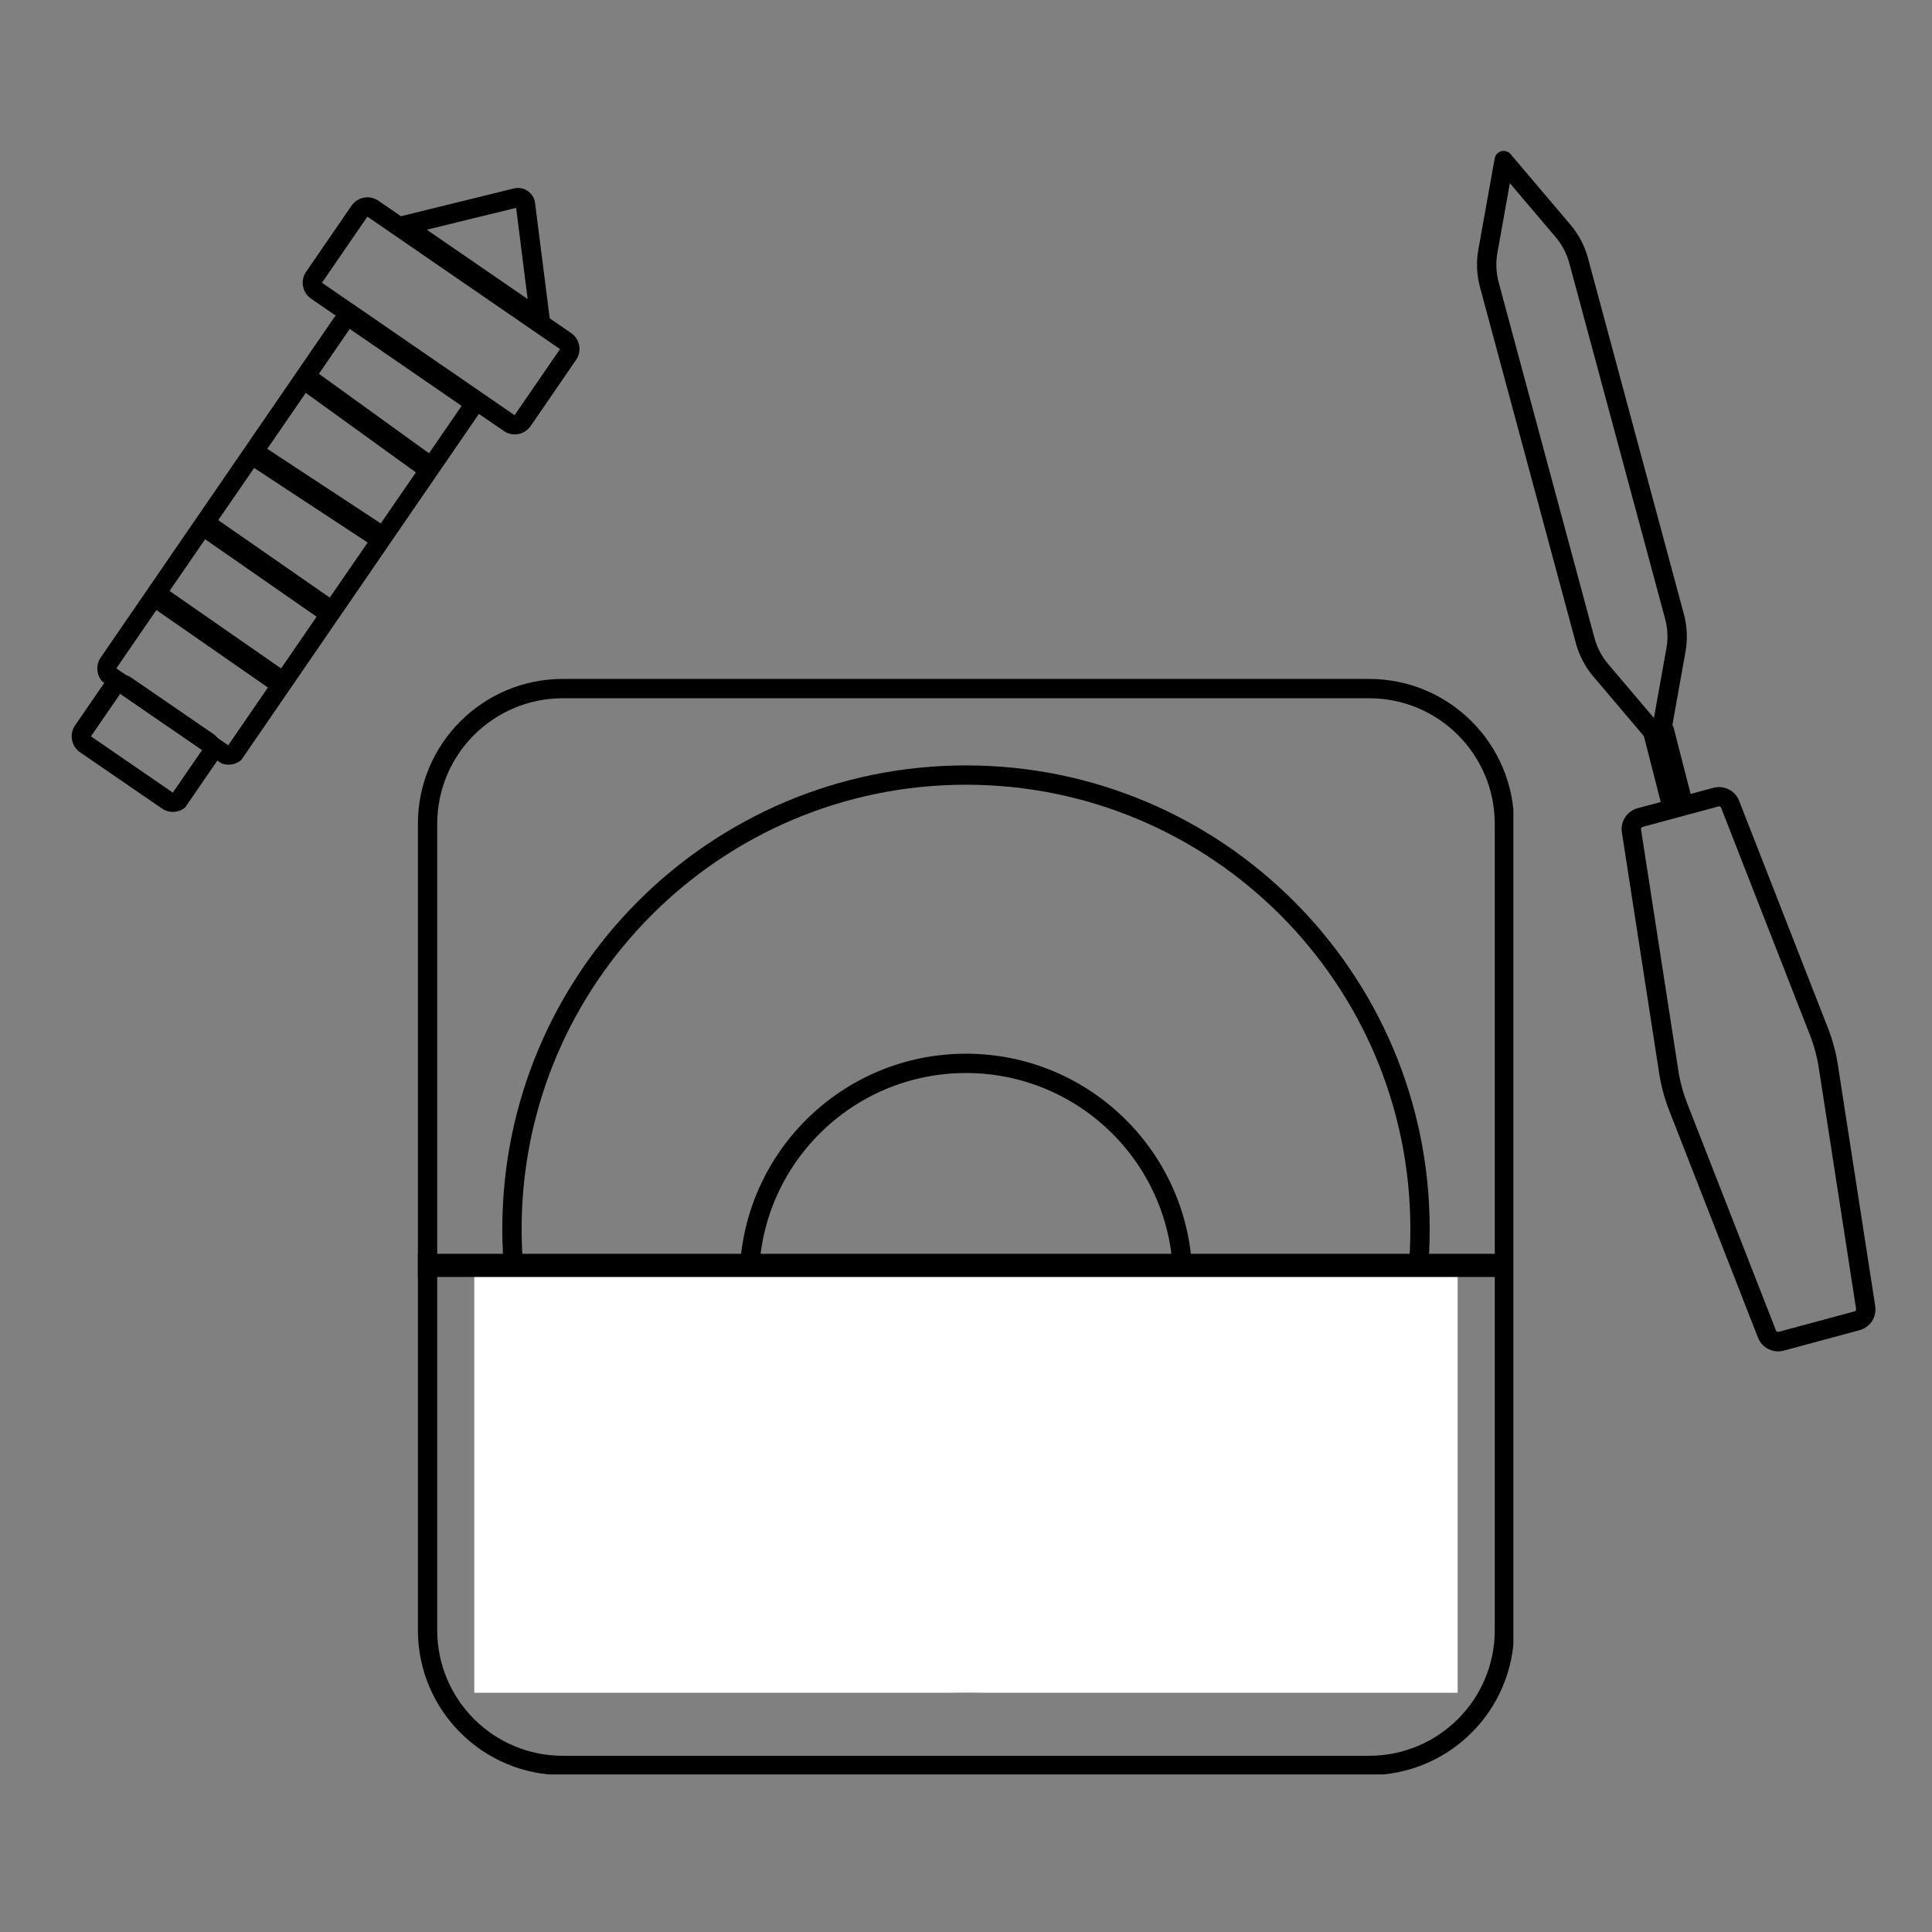
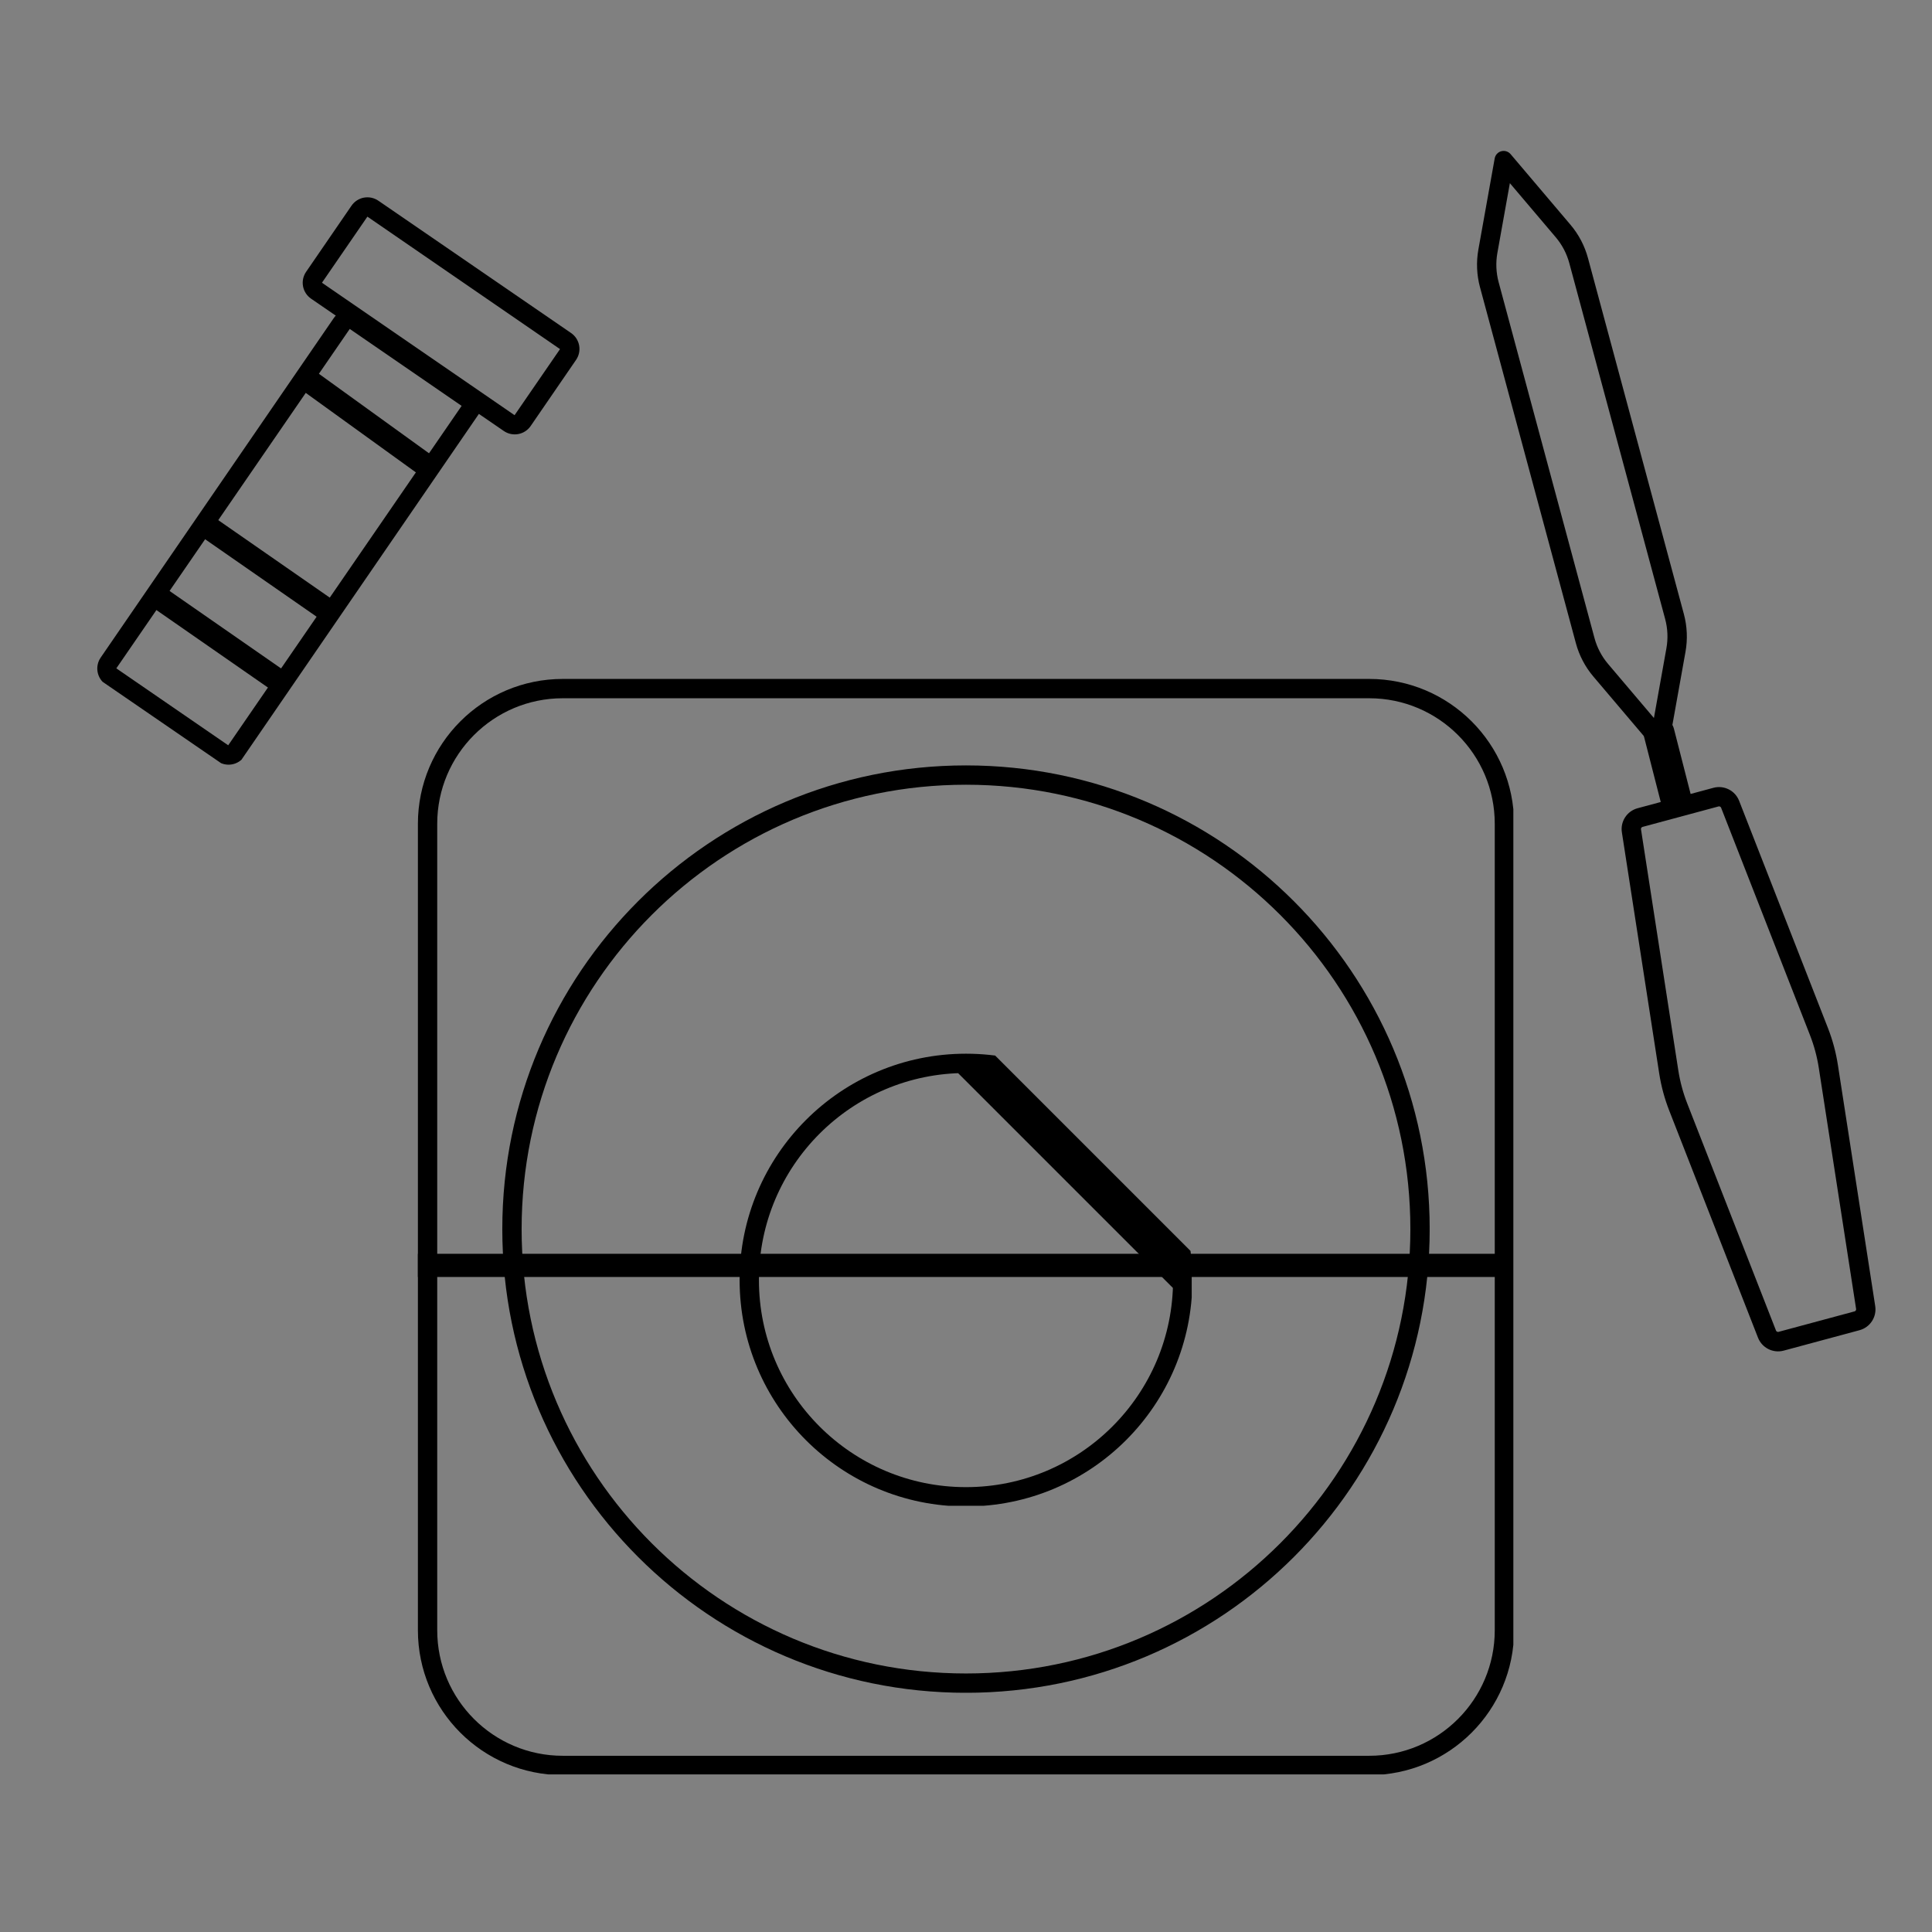
<svg xmlns="http://www.w3.org/2000/svg" version="1.0" preserveAspectRatio="xMidYMid meet" height="1000" viewBox="0 0 750 750" zoomAndPan="magnify" width="1000">
  <rect x="0" y="0" width="750" height="750" fill="#808080" stroke="none" />
  <defs>
    <clipPath id="0a59b68534">
      <path clip-rule="nonzero" d="M 162.23 263.562 L 587.48 263.562 L 587.48 688.812 L 162.23 688.812 Z M 162.23 263.562" />
    </clipPath>
    <clipPath id="e578fbc07d">
      <path clip-rule="nonzero" d="M 218.477 263.562 L 531.512 263.562 C 562.578 263.562 587.762 288.746 587.762 319.812 L 587.762 632.844 C 587.762 663.91 562.578 689.094 531.512 689.094 L 218.477 689.094 C 187.414 689.094 162.23 663.91 162.23 632.844 L 162.23 319.812 C 162.23 288.746 187.414 263.562 218.477 263.562 Z M 218.477 263.562" />
    </clipPath>
    <clipPath id="92b7cb48cd">
      <path clip-rule="nonzero" d="M 194.992 297.129 L 554.992 297.129 L 554.992 657.129 L 194.992 657.129 Z M 194.992 297.129" />
    </clipPath>
    <clipPath id="bb3d68dbfc">
      <path clip-rule="nonzero" d="M 375 297.129 C 275.586 297.129 194.992 377.719 194.992 477.133 C 194.992 576.547 275.586 657.141 375 657.141 C 474.414 657.141 555.004 576.547 555.004 477.133 C 555.004 377.719 474.414 297.129 375 297.129 Z M 375 297.129" />
    </clipPath>
    <clipPath id="8788584a54">
      <path clip-rule="nonzero" d="M 287.117 409.047 L 462.617 409.047 L 462.617 584.547 L 287.117 584.547 Z M 287.117 409.047" />
    </clipPath>
    <clipPath id="439b2b9ae1">
      <path clip-rule="nonzero" d="M 374.996 409.047 C 326.461 409.047 287.117 448.395 287.117 496.926 C 287.117 545.461 326.461 584.805 374.996 584.805 C 423.527 584.805 462.875 545.461 462.875 496.926 C 462.875 448.395 423.527 409.047 374.996 409.047 Z M 374.996 409.047" />
    </clipPath>
    <clipPath id="c5767484b4">
      <path clip-rule="nonzero" d="M 184.113 491.223 L 565.887 491.223 L 565.887 657.141 L 184.113 657.141 Z M 184.113 491.223" />
    </clipPath>
    <clipPath id="4dc39c6aa5">
      <path clip-rule="nonzero" d="M 573 58 L 655 58 L 655 292 L 573 292 Z M 573 58" />
    </clipPath>
    <clipPath id="16f0d8fa44">
      <path clip-rule="nonzero" d="M 560.594 59.742 L 602.594 48.43 L 667.746 290.309 L 625.742 301.625 Z M 560.594 59.742" />
    </clipPath>
    <clipPath id="ff9c20fbb7">
      <path clip-rule="nonzero" d="M 561.348 62.543 L 605.844 50.555 L 669.516 286.945 L 625.016 298.93 Z M 561.348 62.543" />
    </clipPath>
    <clipPath id="990ef438a9">
      <path clip-rule="nonzero" d="M 586.41 59.832 L 609.656 87.246 C 612.852 91.012 615.172 95.438 616.457 100.207 L 653.68 238.395 C 654.961 243.164 655.176 248.156 654.309 253.02 L 647.973 288.398 C 647.73 289.746 646.734 290.832 645.414 291.188 C 644.094 291.543 642.688 291.105 641.801 290.059 L 618.555 262.648 C 615.359 258.883 613.039 254.457 611.754 249.688 L 574.531 111.496 C 573.25 106.73 573.035 101.738 573.902 96.875 L 580.238 61.496 C 580.477 60.148 581.477 59.062 582.797 58.707 C 584.117 58.352 585.523 58.789 586.41 59.832 Z M 586.41 59.832" />
    </clipPath>
    <clipPath id="8cb13cc1d7">
      <path clip-rule="nonzero" d="M 629 305 L 729 305 L 729 525 L 629 525 Z M 629 305" />
    </clipPath>
    <clipPath id="01fc5c2a31">
      <path clip-rule="nonzero" d="M 683.969 300.758 L 740.73 511.496 L 673.379 529.637 L 616.617 318.898 Z M 683.969 300.758" />
    </clipPath>
    <clipPath id="a77507f880">
      <path clip-rule="nonzero" d="M 683.969 300.758 L 740.879 512.051 L 671.414 530.762 L 614.5 319.469 Z M 683.969 300.758" />
    </clipPath>
    <clipPath id="b15469d771">
      <path clip-rule="nonzero" d="M 675.121 310.863 L 709.594 399.051 C 711.41 403.695 712.711 408.523 713.473 413.449 L 727.957 507.02 C 728.609 511.238 725.984 515.273 721.863 516.383 L 692.422 524.312 C 688.301 525.422 684.004 523.254 682.449 519.277 L 647.977 431.09 C 646.16 426.445 644.863 421.617 644.098 416.691 L 629.613 323.117 C 628.961 318.902 631.586 314.867 635.711 313.758 L 665.148 305.828 C 669.27 304.719 673.566 306.887 675.121 310.863 Z M 675.121 310.863" />
    </clipPath>
    <clipPath id="1052722732">
      <path clip-rule="nonzero" d="M 37 120 L 187 120 L 187 297 L 37 297 Z M 37 120" />
    </clipPath>
    <clipPath id="5100194f12">
      <path clip-rule="nonzero" d="M 133.844 117.254 L 189.488 155.461 L 90.578 299.523 L 34.934 261.316 Z M 133.844 117.254" />
    </clipPath>
    <clipPath id="c960e27443">
      <path clip-rule="nonzero" d="M 133.84 117.258 L 193.805 158.43 L 92.75 305.617 L 32.785 264.445 Z M 133.84 117.258" />
    </clipPath>
    <clipPath id="0856e69e47">
      <path clip-rule="nonzero" d="M 140.023 121.504 L 183.48 151.34 C 185.117 152.465 186.242 154.195 186.605 156.152 C 186.969 158.105 186.543 160.125 185.418 161.766 L 94.906 293.594 C 93.781 295.234 92.051 296.359 90.094 296.723 C 88.141 297.086 86.121 296.656 84.48 295.531 L 41.023 265.695 C 39.383 264.57 38.258 262.84 37.895 260.883 C 37.531 258.926 37.961 256.906 39.086 255.27 L 129.598 123.441 C 130.723 121.801 132.453 120.676 134.406 120.312 C 136.363 119.949 138.383 120.375 140.023 121.504 Z M 140.023 121.504" />
    </clipPath>
    <clipPath id="aea09548fa">
      <path clip-rule="nonzero" d="M 152 72 L 214 72 L 214 129 L 152 129 Z M 152 72" />
    </clipPath>
    <clipPath id="164f85a1df">
      <path clip-rule="nonzero" d="M 173.387 48.453 L 240.16 94.297 L 214.266 132.016 L 147.492 86.168 Z M 173.387 48.453" />
    </clipPath>
    <clipPath id="84640ba340">
      <path clip-rule="nonzero" d="M 175.031 52.562 L 235.766 94.258 L 211.441 129.688 L 150.707 87.988 Z M 175.031 52.562" />
    </clipPath>
    <clipPath id="0ad441174c">
-       <path clip-rule="nonzero" d="M 207.711 78.809 L 213.488 124.289 C 213.656 125.605 213.035 126.895 211.902 127.586 C 210.773 128.273 209.344 128.234 208.25 127.484 L 153.859 90.141 C 152.766 89.391 152.219 88.07 152.453 86.77 C 152.691 85.465 153.672 84.422 154.961 84.105 L 199.48 73.16 C 201.332 72.703 203.289 73.062 204.859 74.141 C 206.434 75.219 207.469 76.918 207.711 78.809 Z M 207.711 78.809" />
-     </clipPath>
+       </clipPath>
    <clipPath id="1fea4e7901">
      <path clip-rule="nonzero" d="M 117 76 L 225 76 L 225 169 L 117 169 Z M 117 76" />
    </clipPath>
    <clipPath id="fea7502012">
      <path clip-rule="nonzero" d="M 140.695 73.668 L 227.875 133.523 L 201.555 171.859 L 114.375 112.004 Z M 140.695 73.668" />
    </clipPath>
    <clipPath id="d639cee211">
      <path clip-rule="nonzero" d="M 140.699 73.668 L 227.918 133.551 L 201.719 171.711 L 114.5 111.828 Z M 140.699 73.668" />
    </clipPath>
    <clipPath id="946f047991">
      <path clip-rule="nonzero" d="M 146.879 77.914 L 221.691 129.277 C 223.332 130.402 224.457 132.137 224.82 134.09 C 225.184 136.047 224.754 138.066 223.629 139.703 L 206.004 165.375 C 204.879 167.016 203.148 168.141 201.191 168.504 C 199.238 168.867 197.219 168.438 195.578 167.312 L 120.766 115.949 C 119.125 114.824 118 113.094 117.637 111.137 C 117.273 109.18 117.703 107.16 118.828 105.523 L 136.453 79.852 C 137.578 78.211 139.309 77.086 141.266 76.723 C 143.219 76.359 145.238 76.789 146.879 77.914 Z M 146.879 77.914" />
    </clipPath>
    <clipPath id="9932573290">
      <path clip-rule="nonzero" d="M 27 261 L 87 261 L 87 316 L 27 316 Z M 27 261" />
    </clipPath>
    <clipPath id="d2ec2077d4">
      <path clip-rule="nonzero" d="M 44.793 258.816 L 88.691 288.957 L 68.738 318.02 L 24.84 287.879 Z M 44.793 258.816" />
    </clipPath>
    <clipPath id="db4952bb70">
      <path clip-rule="nonzero" d="M 44.793 258.82 L 93.852 292.5 L 71.395 325.207 L 22.336 291.523 Z M 44.793 258.82" />
    </clipPath>
    <clipPath id="adac62f129">
-       <path clip-rule="nonzero" d="M 50.973 263.062 L 82.77 284.895 C 84.41 286.02 85.535 287.75 85.898 289.707 C 86.262 291.66 85.832 293.68 84.707 295.32 L 73.305 311.926 C 72.18 313.566 70.449 314.691 68.492 315.055 C 66.539 315.418 64.52 314.988 62.879 313.863 L 31.082 292.035 C 29.445 290.91 28.32 289.176 27.953 287.223 C 27.59 285.266 28.02 283.246 29.145 281.609 L 40.547 265 C 41.672 263.363 43.402 262.238 45.359 261.875 C 47.312 261.512 49.332 261.938 50.973 263.062 Z M 50.973 263.062" />
-     </clipPath>
+       </clipPath>
  </defs>
  <g clip-path="url(#0a59b68534)">
    <g clip-path="url(#e578fbc07d)">
      <path stroke-miterlimit="4" stroke-opacity="1" stroke-width="20" stroke="#000000" d="M 74.997 0 L 492.377 0 C 533.799 0 567.377 33.578 567.377 75 L 567.377 492.375 C 567.377 533.797 533.799 567.375 492.377 567.375 L 74.997 567.375 C 33.58 567.375 0.002 533.797 0.002 492.375 L 0.002 75 C 0.002 33.578 33.58 0 74.997 0 Z M 74.997 0" stroke-linejoin="miter" fill="none" transform="matrix(0.75, 0, 0, 0.75, 162.229, 263.562)" stroke-linecap="butt" />
    </g>
  </g>
  <g clip-path="url(#92b7cb48cd)">
    <g clip-path="url(#bb3d68dbfc)">
      <path stroke-miterlimit="4" stroke-opacity="1" stroke-width="20" stroke="#000000" d="M 240.009 0.001 C 107.457 0.001 -0.001 107.455 -0.001 240.007 C -0.001 372.559 107.457 480.017 240.009 480.017 C 372.561 480.017 480.014 372.559 480.014 240.007 C 480.014 107.455 372.561 0.001 240.009 0.001 Z M 240.009 0.001" stroke-linejoin="miter" fill="none" transform="matrix(0.75, 0, 0, 0.75, 194.993, 297.128)" stroke-linecap="butt" />
    </g>
  </g>
  <g clip-path="url(#8788584a54)">
    <g clip-path="url(#439b2b9ae1)">
-       <path stroke-miterlimit="4" stroke-opacity="1" stroke-width="20" stroke="#000000" d="M 117.174 -0.001 C 52.461 -0.001 0.002 52.462 0.002 117.17 C 0.002 181.884 52.461 234.342 117.174 234.342 C 181.883 234.342 234.346 181.884 234.346 117.17 C 234.346 52.462 181.883 -0.001 117.174 -0.001 Z M 117.174 -0.001" stroke-linejoin="miter" fill="none" transform="matrix(0.75, 0, 0, 0.75, 287.115, 409.048)" stroke-linecap="butt" />
+       <path stroke-miterlimit="4" stroke-opacity="1" stroke-width="20" stroke="#000000" d="M 117.174 -0.001 C 52.461 -0.001 0.002 52.462 0.002 117.17 C 0.002 181.884 52.461 234.342 117.174 234.342 C 181.883 234.342 234.346 181.884 234.346 117.17 Z M 117.174 -0.001" stroke-linejoin="miter" fill="none" transform="matrix(0.75, 0, 0, 0.75, 287.115, 409.048)" stroke-linecap="butt" />
    </g>
  </g>
  <g clip-path="url(#c5767484b4)">
-     <path fill-rule="nonzero" fill-opacity="1" d="M 184.113 491.223 L 565.855 491.223 L 565.855 657.141 L 184.113 657.141 Z M 184.113 491.223" fill="#ffffff" />
-   </g>
+     </g>
  <path stroke-miterlimit="4" stroke-opacity="1" stroke-width="12" stroke="#000000" d="M 0.002 5.999 L 565.231 5.999" stroke-linejoin="miter" fill="none" transform="matrix(0.75, 0, -0, 0.75, 162.229, 486.723)" stroke-linecap="butt" />
  <g clip-path="url(#4dc39c6aa5)">
    <g clip-path="url(#16f0d8fa44)">
      <g clip-path="url(#ff9c20fbb7)">
        <g clip-path="url(#990ef438a9)">
          <path stroke-miterlimit="4" stroke-opacity="1" stroke-width="20" stroke="#000000" d="M 33.208 9.043 L 53.63 52.399 C 56.438 58.355 57.89 64.857 57.891 71.444 L 57.893 262.261 C 57.889 268.846 56.434 275.347 53.631 281.308 L 33.205 324.659 C 32.426 326.31 30.767 327.363 28.944 327.363 C 27.121 327.363 25.462 326.312 24.684 324.656 L 4.261 281.306 C 1.453 275.35 0 268.847 -0 262.261 L -0.001 71.439 C 0.002 64.859 1.457 58.357 4.26 52.397 L 24.685 9.045 C 25.459 7.393 27.124 6.342 28.947 6.342 C 30.77 6.342 32.428 7.393 33.208 9.043 Z M 33.208 9.043" stroke-linejoin="miter" fill="none" transform="matrix(0.724, -0.195, 0.195, 0.724, 560.597, 59.761)" stroke-linecap="butt" />
        </g>
      </g>
    </g>
  </g>
  <path stroke-miterlimit="4" stroke-opacity="1" stroke-width="16" stroke="#000000" d="M 8.001 8.003 L 43.781 8" stroke-linejoin="miter" fill="none" transform="matrix(0.186, 0.727, -0.727, 0.186, 648.334, 277.101)" stroke-linecap="round" />
  <g clip-path="url(#8cb13cc1d7)">
    <g clip-path="url(#01fc5c2a31)">
      <g clip-path="url(#a77507f880)">
        <g clip-path="url(#b15469d771)">
          <path stroke-miterlimit="4" stroke-opacity="1" stroke-width="20" stroke="#000000" d="M 9.942 14.894 L 135.433 1.093 C 142.043 0.365 148.705 0.364 155.316 1.092 L 280.806 14.893 C 286.463 15.516 290.748 20.295 290.747 25.985 L 290.747 66.639 C 290.746 72.33 286.465 77.11 280.806 77.732 L 155.315 91.533 C 148.705 92.261 142.039 92.256 135.432 91.534 L 9.937 77.732 C 4.285 77.11 0 72.331 0.002 66.636 L 0.001 25.987 C 0.002 20.296 4.284 15.516 9.942 14.894 Z M 9.942 14.894" stroke-linejoin="miter" fill="none" transform="matrix(0.195, 0.724, -0.724, 0.195, 683.968, 300.758)" stroke-linecap="butt" />
        </g>
      </g>
    </g>
  </g>
  <g clip-path="url(#1052722732)">
    <g clip-path="url(#5100194f12)">
      <g clip-path="url(#c960e27443)">
        <g clip-path="url(#0856e69e47)">
          <path stroke-miterlimit="4" stroke-opacity="1" stroke-width="20" stroke="#000000" d="M 10.001 0.001 L 80.285 0.001 C 82.933 0.002 85.476 1.055 87.352 2.932 C 89.225 4.805 90.281 7.346 90.283 9.998 L 90.281 223.211 C 90.282 225.863 89.229 228.406 87.352 230.282 C 85.48 232.155 82.935 233.207 80.283 233.209 L 9.999 233.209 C 7.346 233.211 4.804 232.158 2.927 230.281 C 1.051 228.404 -0.001 225.86 0.001 223.212 L 0.003 9.999 C 0.001 7.347 1.055 4.804 2.927 2.931 C 4.804 1.054 7.345 -0.002 10.001 0.001 Z M 10.001 0.001" stroke-linejoin="miter" fill="none" transform="matrix(0.618, 0.425, -0.425, 0.618, 133.84, 117.258)" stroke-linecap="butt" />
        </g>
      </g>
    </g>
  </g>
  <g clip-path="url(#aea09548fa)">
    <g clip-path="url(#164f85a1df)">
      <g clip-path="url(#84640ba340)">
        <g clip-path="url(#0ad441174c)">
          <path stroke-miterlimit="4" stroke-opacity="1" stroke-width="20" stroke="#000000" d="M 60.64 7.464 L 101.314 53.096 C 102.492 54.416 102.782 56.302 102.059 57.917 C 101.337 59.524 99.736 60.56 97.968 60.561 L 9.999 60.561 C 8.231 60.562 6.633 59.523 5.909 57.916 C 5.186 56.302 5.477 54.416 6.655 53.095 L 47.331 7.466 C 49.021 5.567 51.443 4.485 53.983 4.485 C 56.527 4.482 58.947 5.568 60.64 7.464 Z M 60.64 7.464" stroke-linejoin="miter" fill="none" transform="matrix(0.618, 0.425, -0.425, 0.618, 173.386, 48.451)" stroke-linecap="butt" />
        </g>
      </g>
    </g>
  </g>
  <path stroke-miterlimit="4" stroke-opacity="1" stroke-width="12" stroke="#000000" d="M -0.002 5.999 L 78.031 5.999" stroke-linejoin="miter" fill="none" transform="matrix(0.616, 0.428, -0.428, 0.616, 63.685, 227.922)" stroke-linecap="butt" />
  <g clip-path="url(#1fea4e7901)">
    <g clip-path="url(#fea7502012)">
      <g clip-path="url(#d639cee211)">
        <g clip-path="url(#946f047991)">
          <path stroke-miterlimit="4" stroke-opacity="1" stroke-width="20" stroke="#000000" d="M 9.998 0.001 L 130.995 -0 C 133.647 -0.002 136.193 1.056 138.066 2.928 C 139.942 4.805 140.994 7.35 140.993 9.998 L 140.993 51.517 C 140.995 54.17 139.942 56.712 138.065 58.589 C 136.192 60.462 133.648 61.514 130.996 61.515 L 9.999 61.516 C 7.347 61.518 4.804 60.465 2.928 58.588 C 1.052 56.711 -0 54.167 0.001 51.519 L 0 9.999 C -0.001 7.346 1.052 4.804 2.929 2.928 C 4.802 1.054 7.346 0.003 9.998 0.001 Z M 9.998 0.001" stroke-linejoin="miter" fill="none" transform="matrix(0.618, 0.425, -0.425, 0.618, 140.697, 73.669)" stroke-linecap="butt" />
        </g>
      </g>
    </g>
  </g>
  <g clip-path="url(#9932573290)">
    <g clip-path="url(#d2ec2077d4)">
      <g clip-path="url(#db4952bb70)">
        <g clip-path="url(#adac62f129)">
          <path stroke-miterlimit="4" stroke-opacity="1" stroke-width="20" stroke="#000000" d="M 9.997 -0.001 L 61.424 0 C 64.076 -0.001 66.619 1.052 68.495 2.929 C 70.368 4.802 71.42 7.346 71.422 9.998 L 71.42 36.856 C 71.422 39.508 70.368 42.051 68.491 43.927 C 66.619 45.8 64.075 46.852 61.422 46.854 L 9.998 46.857 C 7.35 46.855 4.804 45.798 2.927 43.928 C 1.05 42.051 -0.001 39.507 0 36.859 L -0.001 9.997 C 0 7.349 1.053 4.806 2.93 2.93 C 4.803 1.057 7.344 0.001 9.997 -0.001 Z M 9.997 -0.001" stroke-linejoin="miter" fill="none" transform="matrix(0.618, 0.425, -0.425, 0.618, 44.791, 258.819)" stroke-linecap="butt" />
        </g>
      </g>
    </g>
  </g>
  <path stroke-miterlimit="4" stroke-opacity="1" stroke-width="12" stroke="#000000" d="M -0.002 5.998 L 80.753 5.999" stroke-linejoin="miter" fill="none" transform="matrix(0.616, 0.428, -0.428, 0.616, 80.952, 199.295)" stroke-linecap="butt" />
-   <path stroke-miterlimit="4" stroke-opacity="1" stroke-width="12" stroke="#000000" d="M -0.001 6 L 75.245 6.001" stroke-linejoin="miter" fill="none" transform="matrix(0.627, 0.412, -0.412, 0.627, 103.005, 173.745)" stroke-linecap="butt" />
  <path stroke-miterlimit="4" stroke-opacity="1" stroke-width="12" stroke="#000000" d="M -0.001 6 L 71.243 5.999" stroke-linejoin="miter" fill="none" transform="matrix(0.608, 0.439, -0.439, 0.608, 123.552, 144.926)" stroke-linecap="butt" />
</svg>